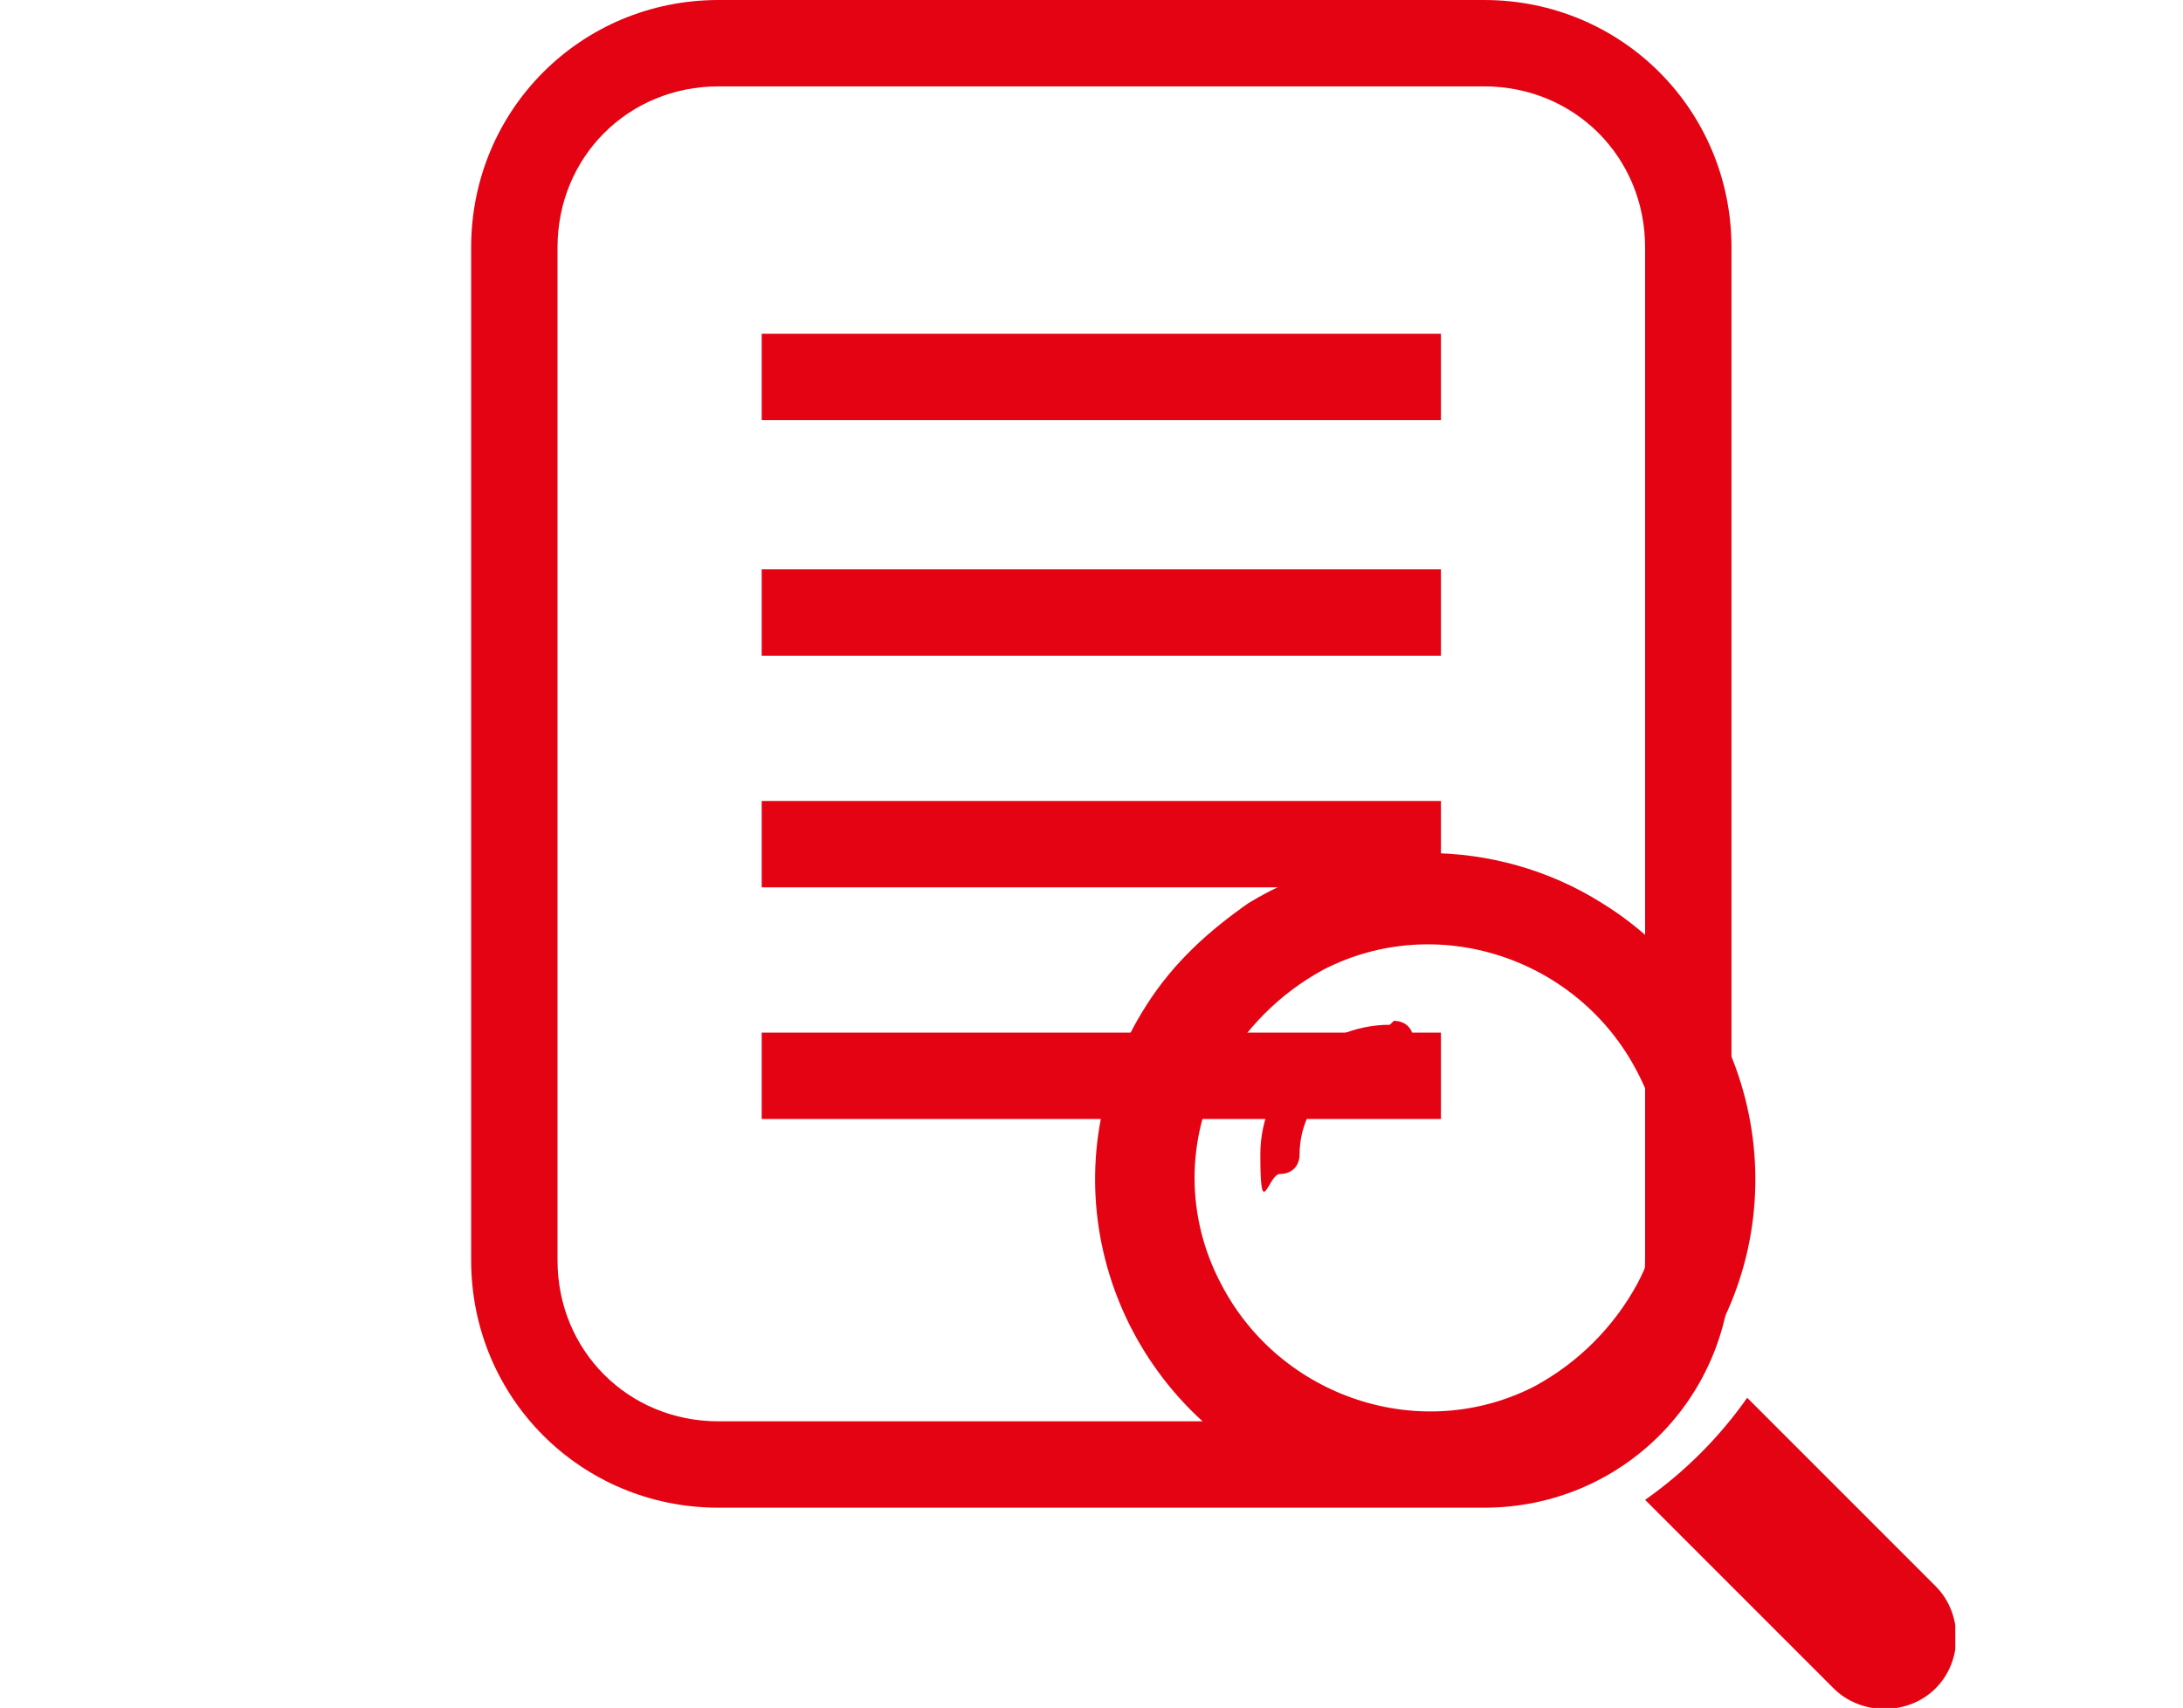
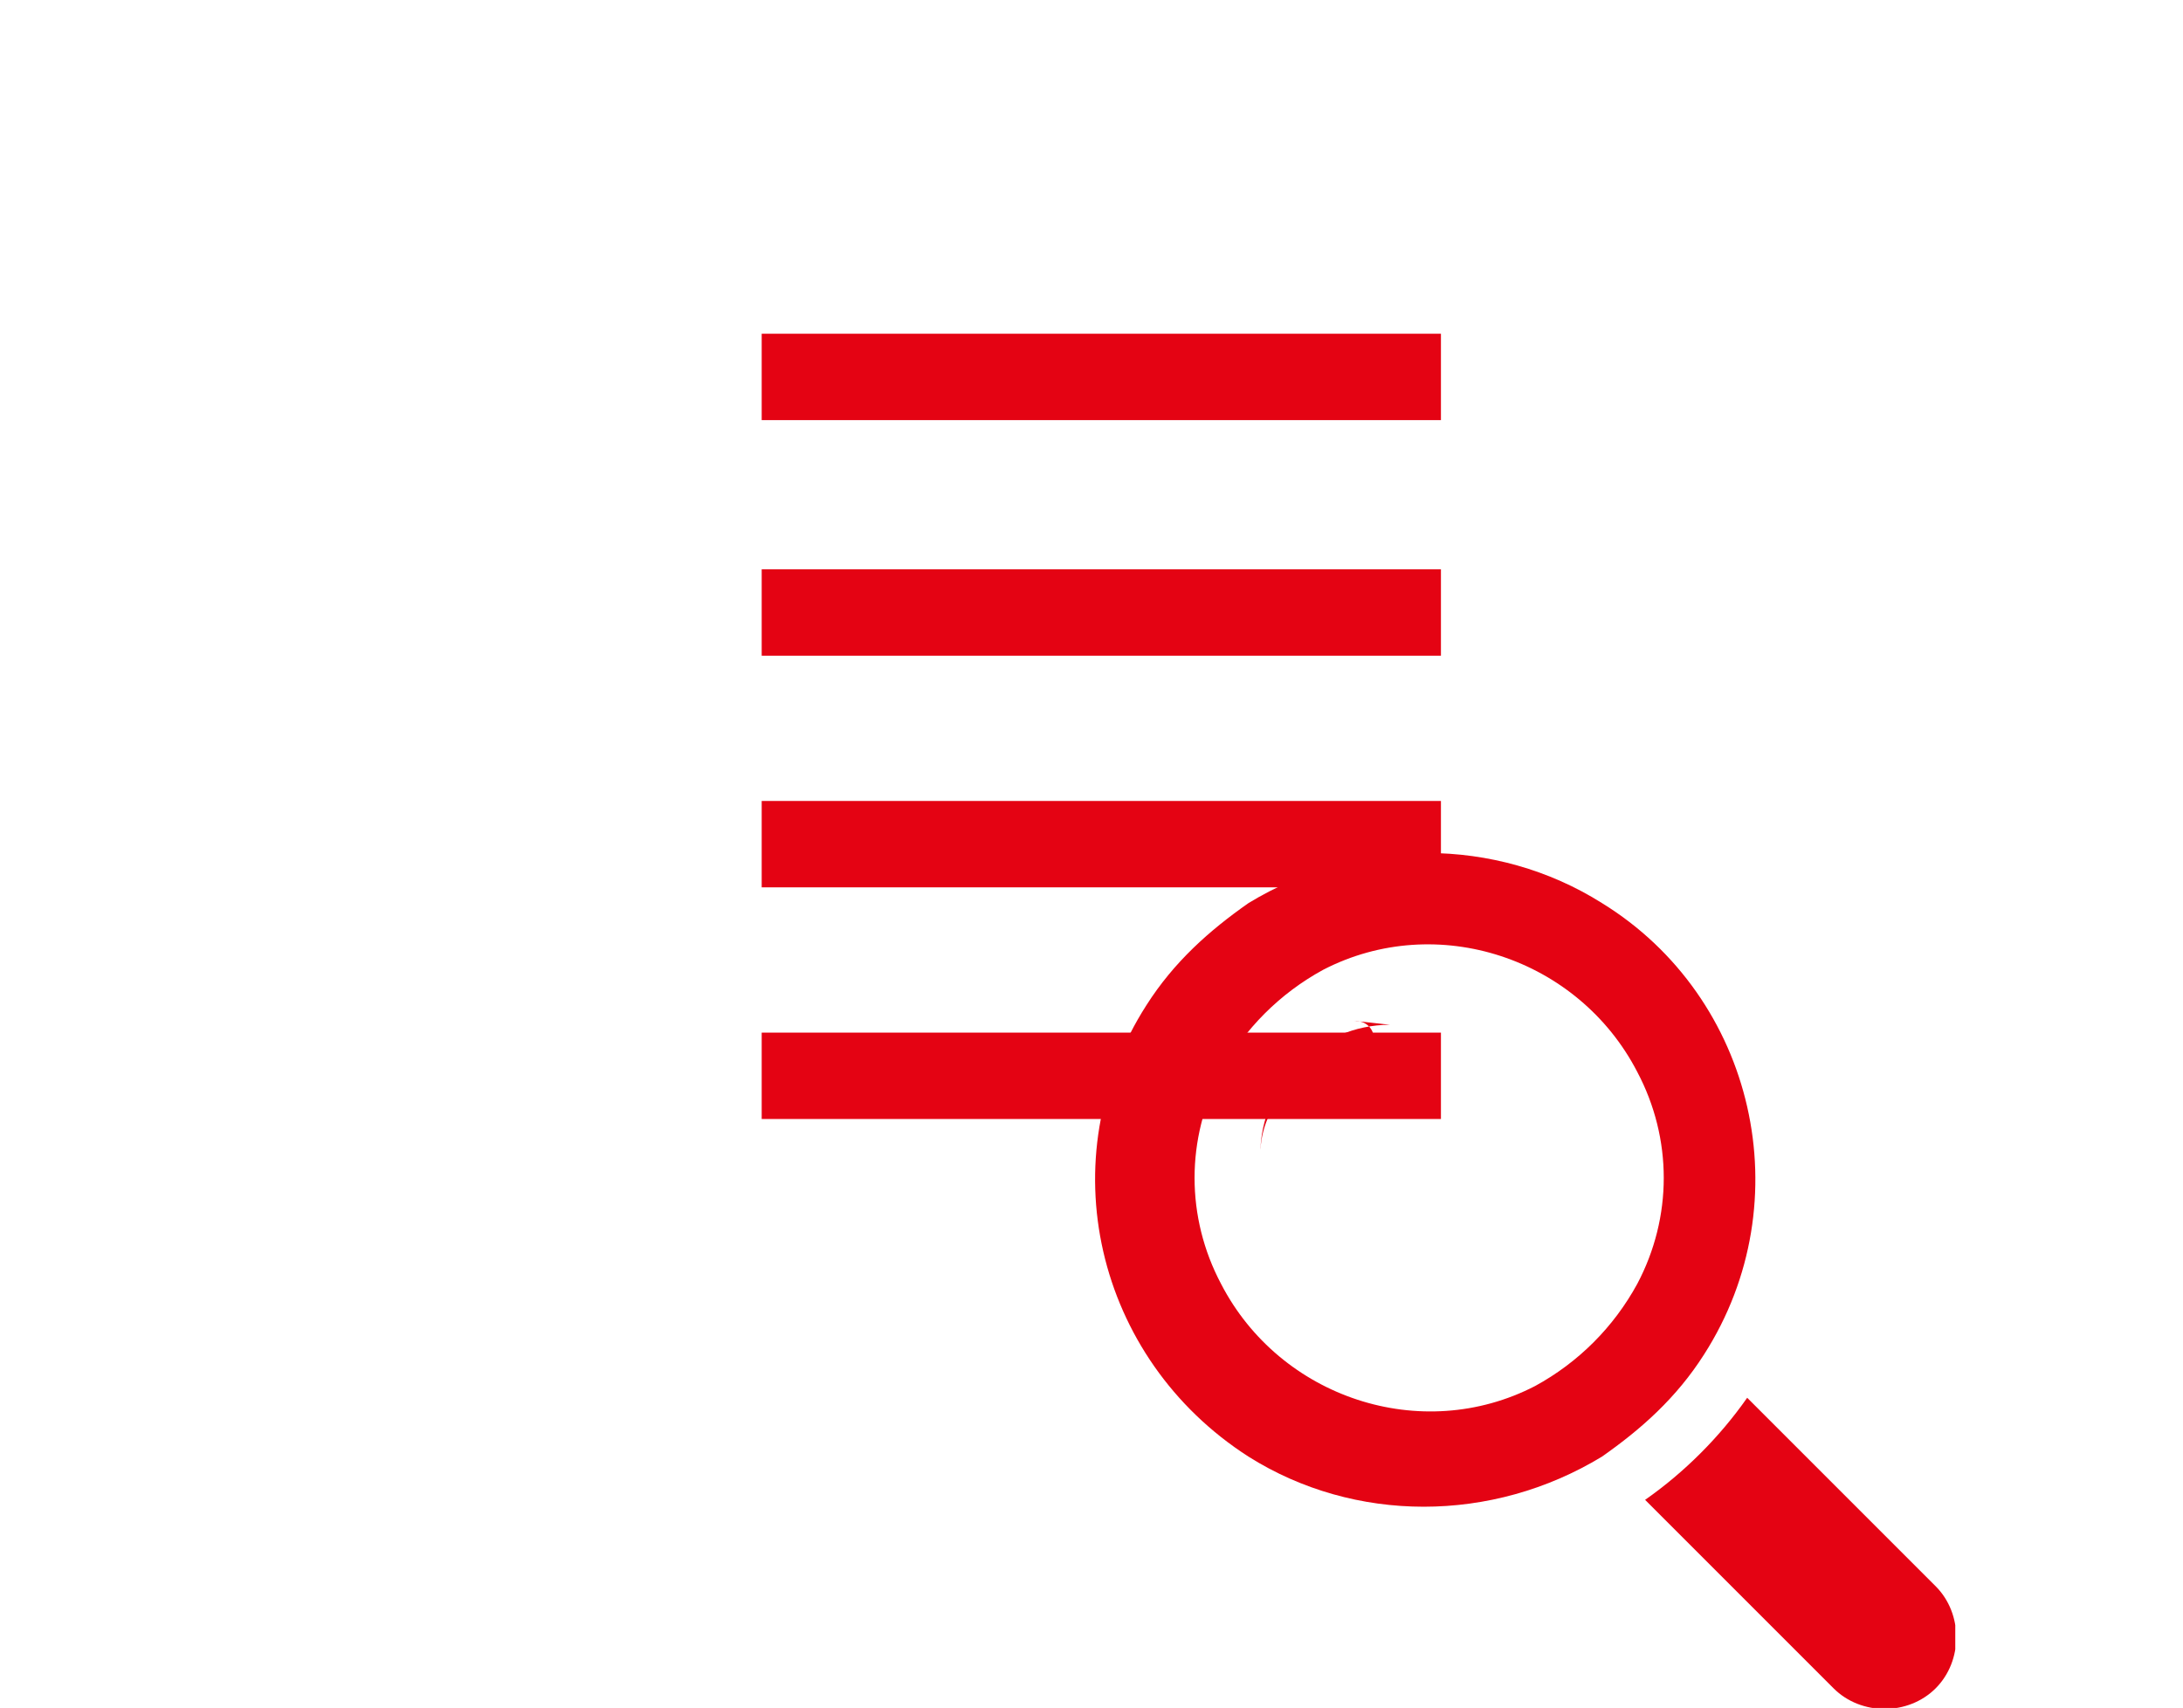
<svg xmlns="http://www.w3.org/2000/svg" id="_レイヤー_1" data-name="レイヤー_1" version="1.1" viewBox="0 0 55.6 43.5">
  <defs>
    <style>
      .st0 {
        fill: none;
      }

      .st1 {
        fill: #e40313;
      }

      .st2 {
        clip-path: url(#clippath);
      }
    </style>
    <clipPath id="clippath">
      <rect class="st0" x="12" width="37.8" height="43.5" />
    </clipPath>
  </defs>
  <g class="st2">
    <g>
-       <path class="st1" d="M37.8,38.4h-19.5c-3.5,0-6.3-2.8-6.3-6.3V6.3c0-3.5,2.8-6.3,6.3-6.3h19.5c3.5,0,6.3,2.8,6.3,6.3v25.8c0,3.5-2.8,6.3-6.3,6.3M18.3,2.2c-2.3,0-4.1,1.8-4.1,4.1v25.8c0,2.3,1.8,4.1,4.1,4.1h19.5c2.3,0,4.1-1.8,4.1-4.1V6.3c0-2.3-1.8-4.1-4.1-4.1h-19.5Z" />
      <rect class="st1" x="19.4" y="8.5" width="17.3" height="2.2" />
      <rect class="st1" x="19.4" y="14.5" width="17.3" height="2.2" />
      <rect class="st1" x="19.4" y="20.4" width="17.3" height="2.2" />
      <rect class="st1" x="19.4" y="26.3" width="17.3" height="2.2" />
-       <path class="st1" d="M35.4,26.1c-1.8,0-3.3,1.5-3.3,3.3s.2.5.5.5.5-.2.5-.5c0-1.3,1.1-2.4,2.4-2.4h0c.3,0,.5-.2.5-.5s-.2-.5-.5-.5" />
+       <path class="st1" d="M35.4,26.1c-1.8,0-3.3,1.5-3.3,3.3c0-1.3,1.1-2.4,2.4-2.4h0c.3,0,.5-.2.5-.5s-.2-.5-.5-.5" />
      <path class="st1" d="M43.4,34.5c2.5-3.9,1.3-9.1-2.6-11.5-2.7-1.7-6.2-1.7-9,0-1,.7-1.9,1.5-2.6,2.6-2.5,3.9-1.3,9,2.6,11.5,2.7,1.7,6.2,1.7,9,0,1-.7,1.9-1.5,2.6-2.6M39.1,35.3c-2.9,1.5-6.5.3-8-2.6-.9-1.7-.9-3.7,0-5.4.6-1.1,1.5-2,2.6-2.6,2.9-1.5,6.5-.3,8,2.6.9,1.7.9,3.7,0,5.4-.6,1.1-1.5,2-2.6,2.6" />
      <path class="st1" d="M49.3,40.4l-4.8-4.8c-.7,1-1.6,1.9-2.6,2.6l4.8,4.8c.7.7,1.9.7,2.6,0,.7-.7.7-1.9,0-2.6,0,0,0,0,0,0" />
    </g>
  </g>
</svg>